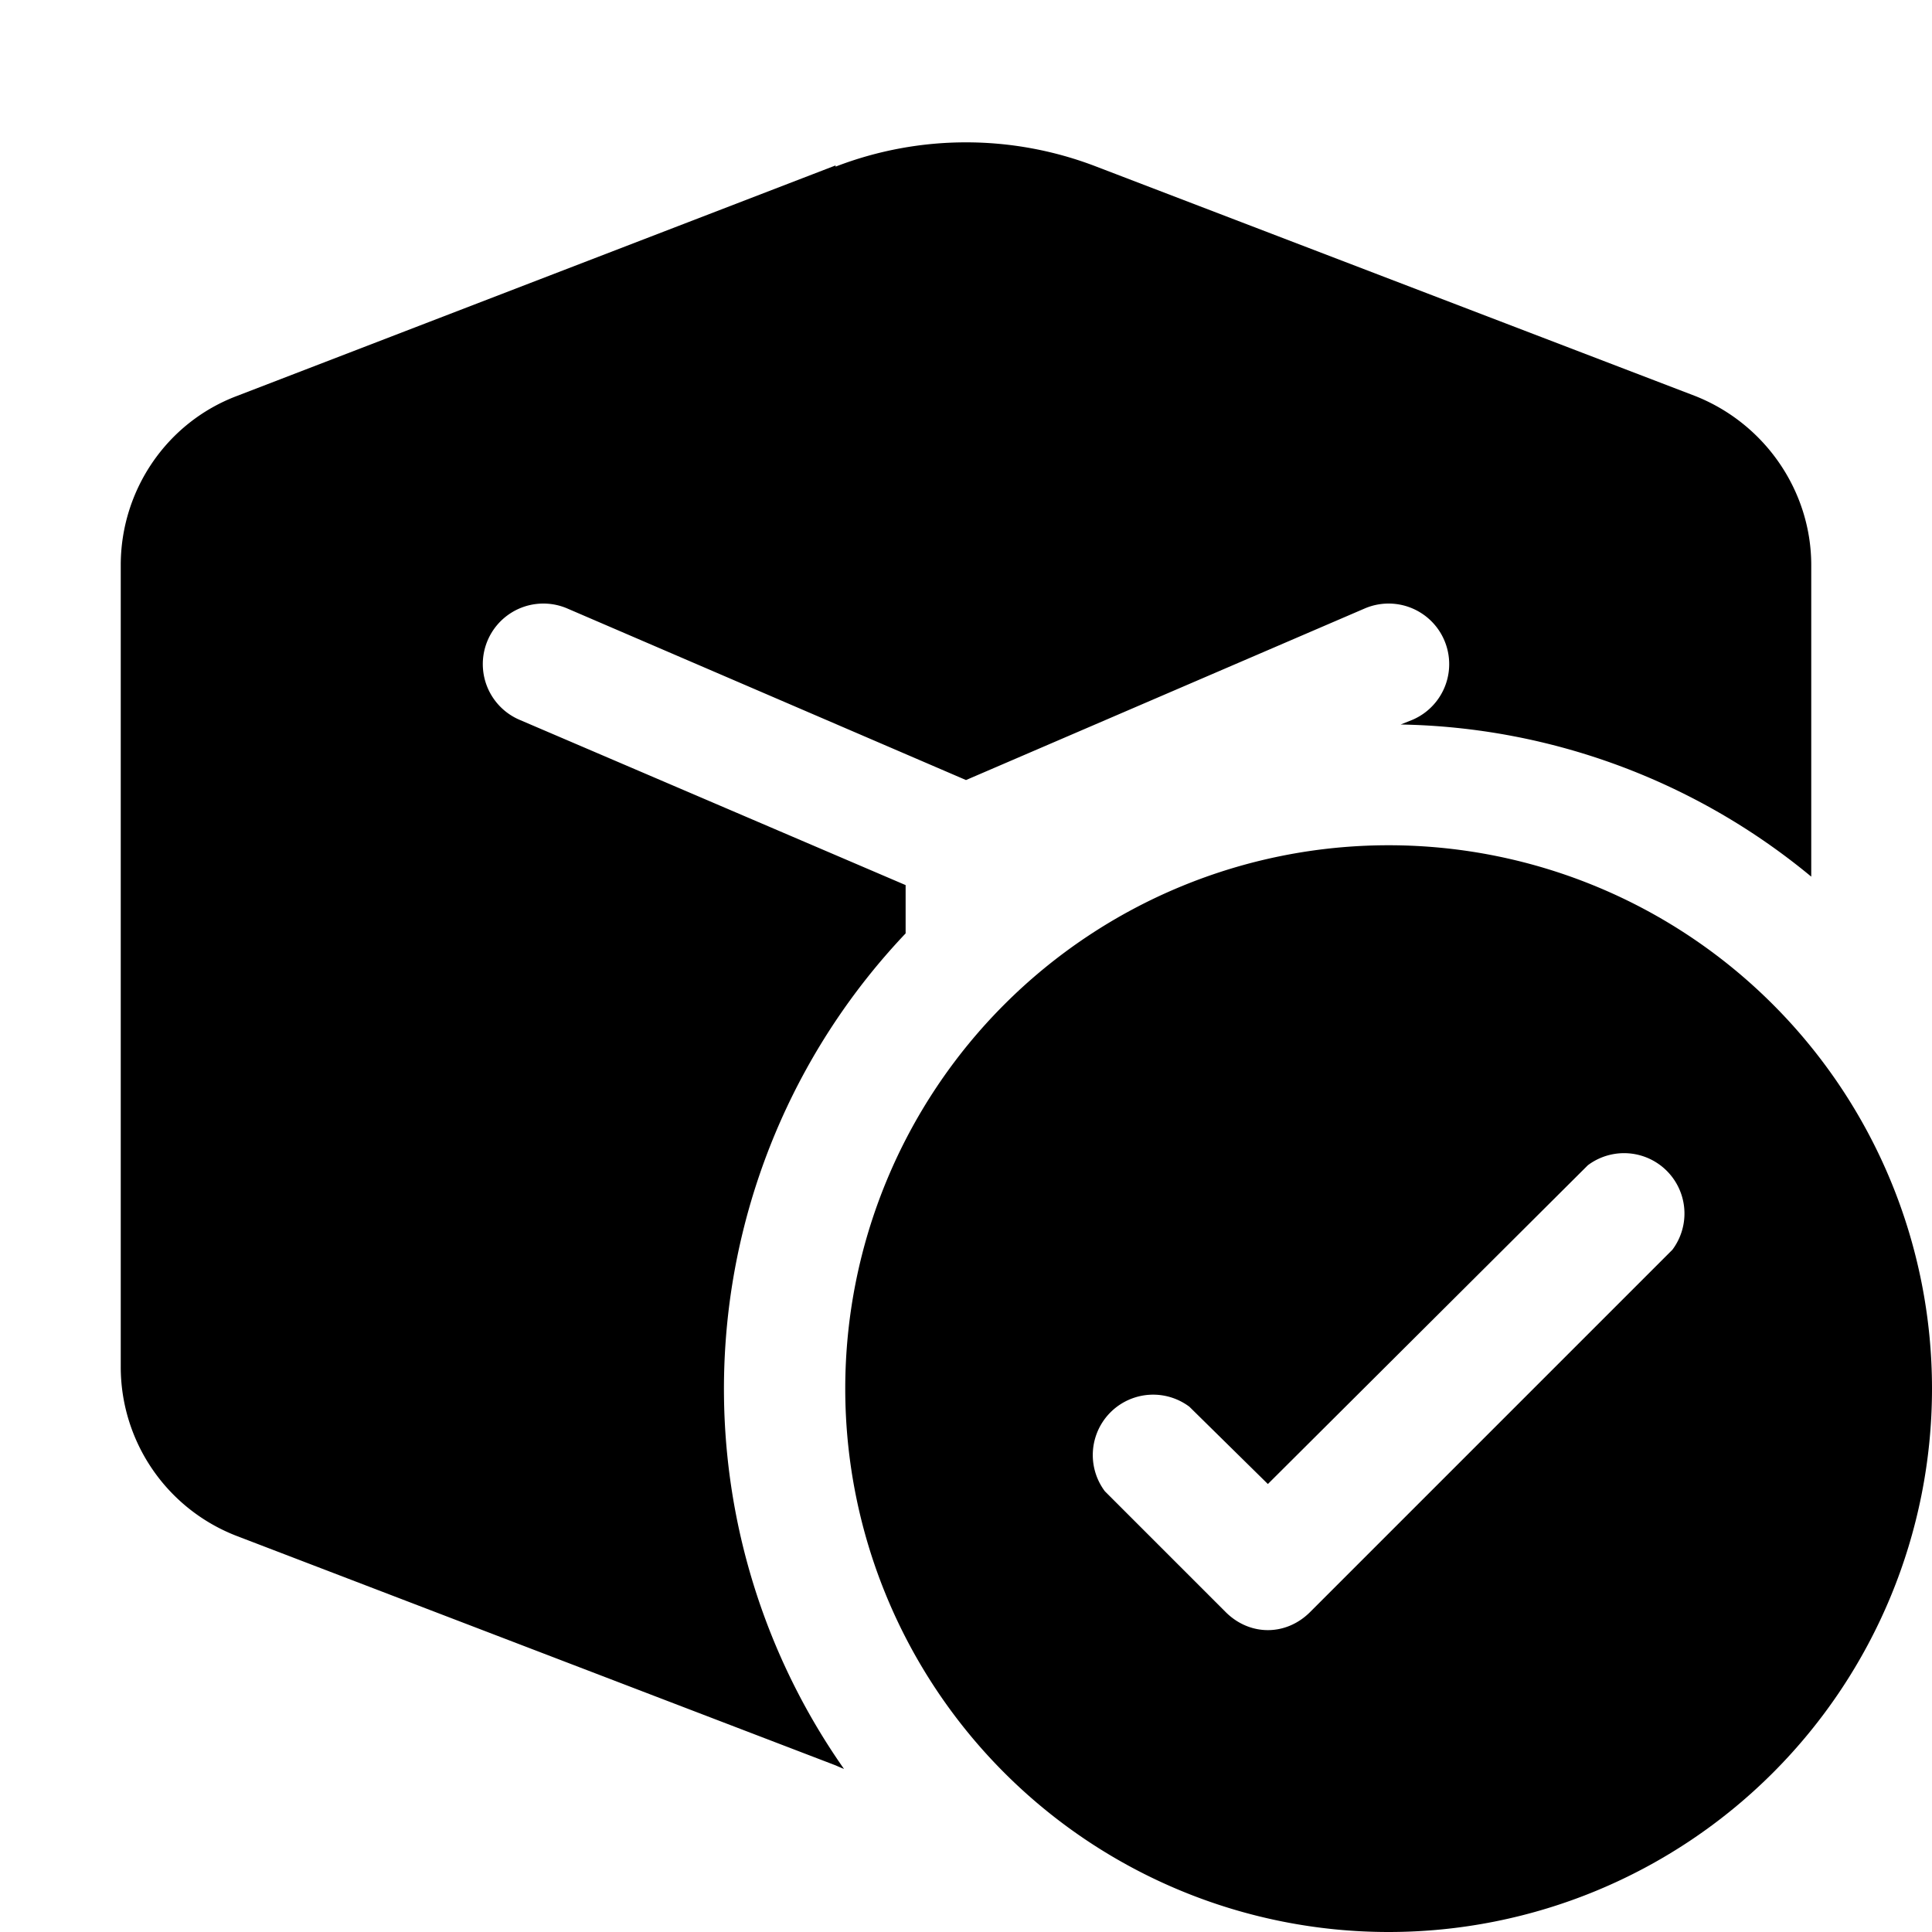
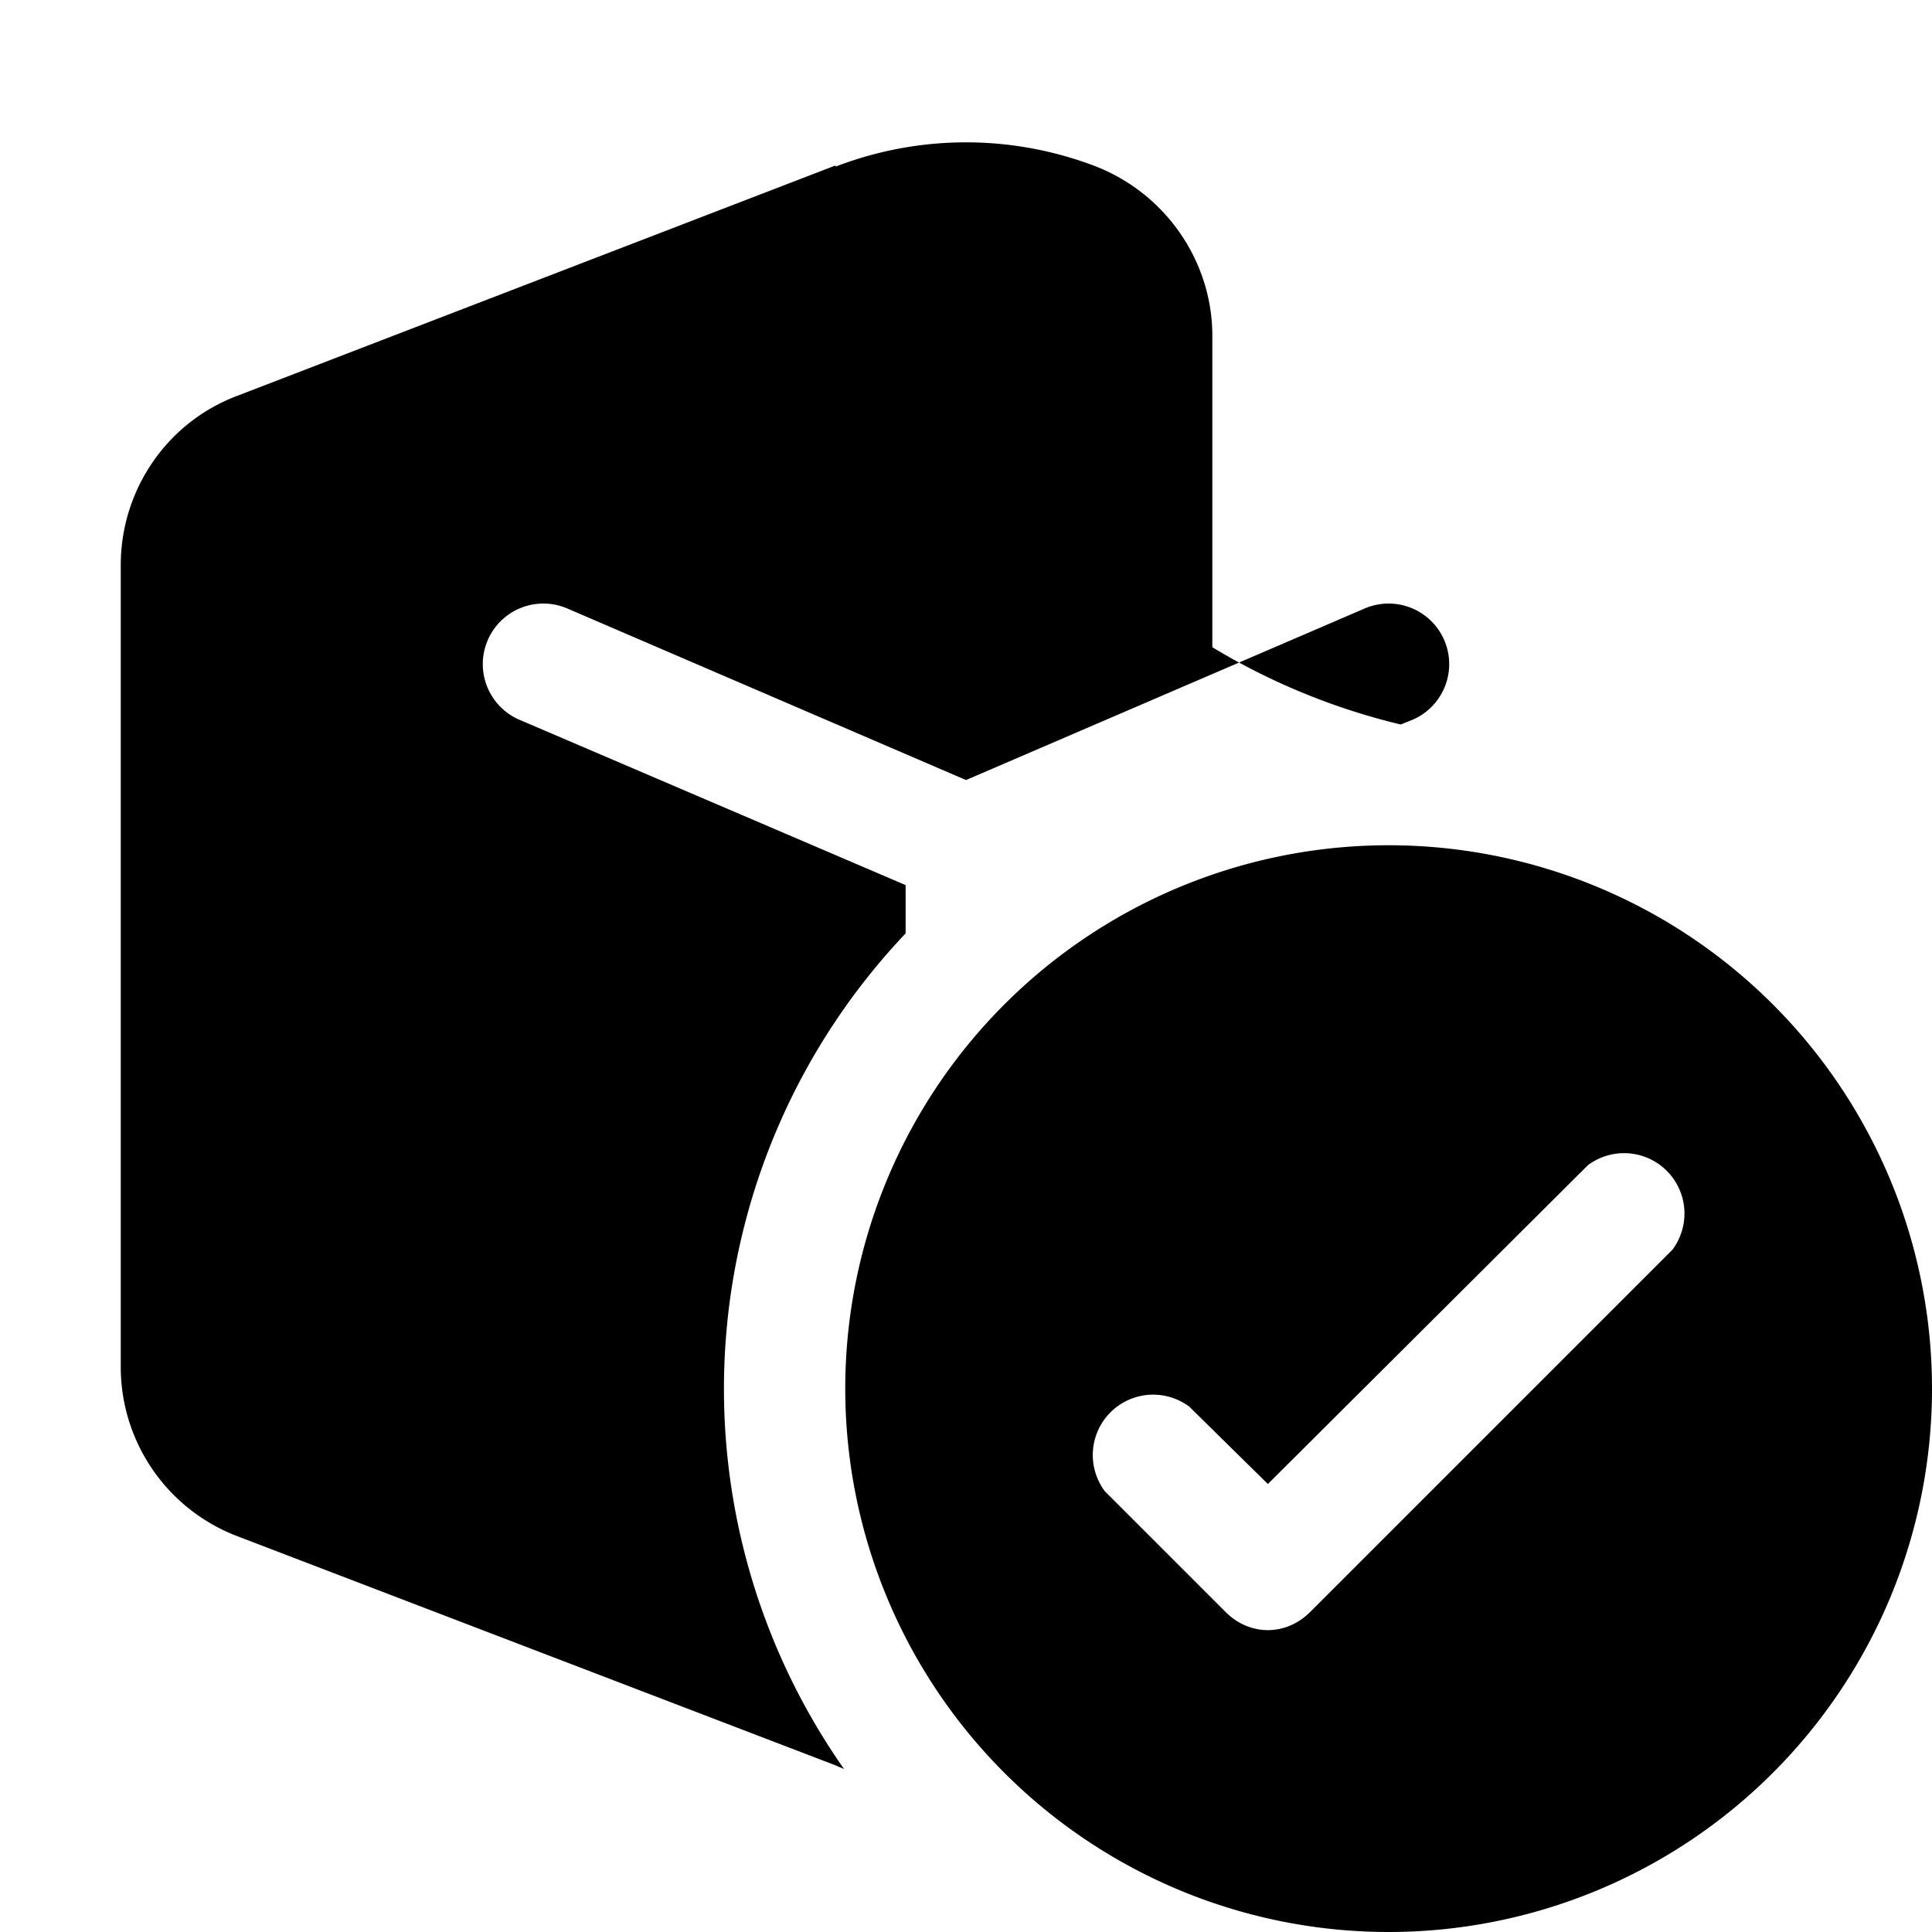
<svg xmlns="http://www.w3.org/2000/svg" width="16" height="16" viewBox="0 0 16 16">
-   <path d="M6.92 1.38a3 3 0 0 1 2.16 0l4.96 1.9c.58.23.96.79.96 1.4v2.58A5.48 5.48 0 0 0 11.6 6l.1-.04a.5.5 0 1 0-.4-.92L8 6.46 4.7 5.04a.5.5 0 1 0-.4.92l3.2 1.37v.4a5.48 5.48 0 0 0-.51 6.92 2.6 2.6 0 0 1-.07-.03l-4.96-1.9a1.5 1.5 0 0 1-.96-1.4V4.68c0-.62.38-1.18.96-1.4l4.96-1.91ZM16 11.5a4.5 4.5 0 1 1-9 0 4.5 4.5 0 0 1 9 0Zm-5.15 1.85 3-3a.5.5 0 0 0-.7-.7l-2.65 2.64-.65-.64a.5.5 0 0 0-.7.7l1 1c.2.2.5.2.7 0Z" />
+   <path d="M6.92 1.38a3 3 0 0 1 2.16 0c.58.23.96.79.96 1.4v2.58A5.48 5.48 0 0 0 11.6 6l.1-.04a.5.5 0 1 0-.4-.92L8 6.46 4.7 5.04a.5.5 0 1 0-.4.92l3.2 1.37v.4a5.48 5.48 0 0 0-.51 6.92 2.6 2.6 0 0 1-.07-.03l-4.96-1.9a1.5 1.5 0 0 1-.96-1.4V4.68c0-.62.38-1.18.96-1.4l4.96-1.91ZM16 11.5a4.5 4.5 0 1 1-9 0 4.5 4.5 0 0 1 9 0Zm-5.15 1.85 3-3a.5.5 0 0 0-.7-.7l-2.65 2.64-.65-.64a.5.5 0 0 0-.7.7l1 1c.2.2.5.2.7 0Z" />
</svg>